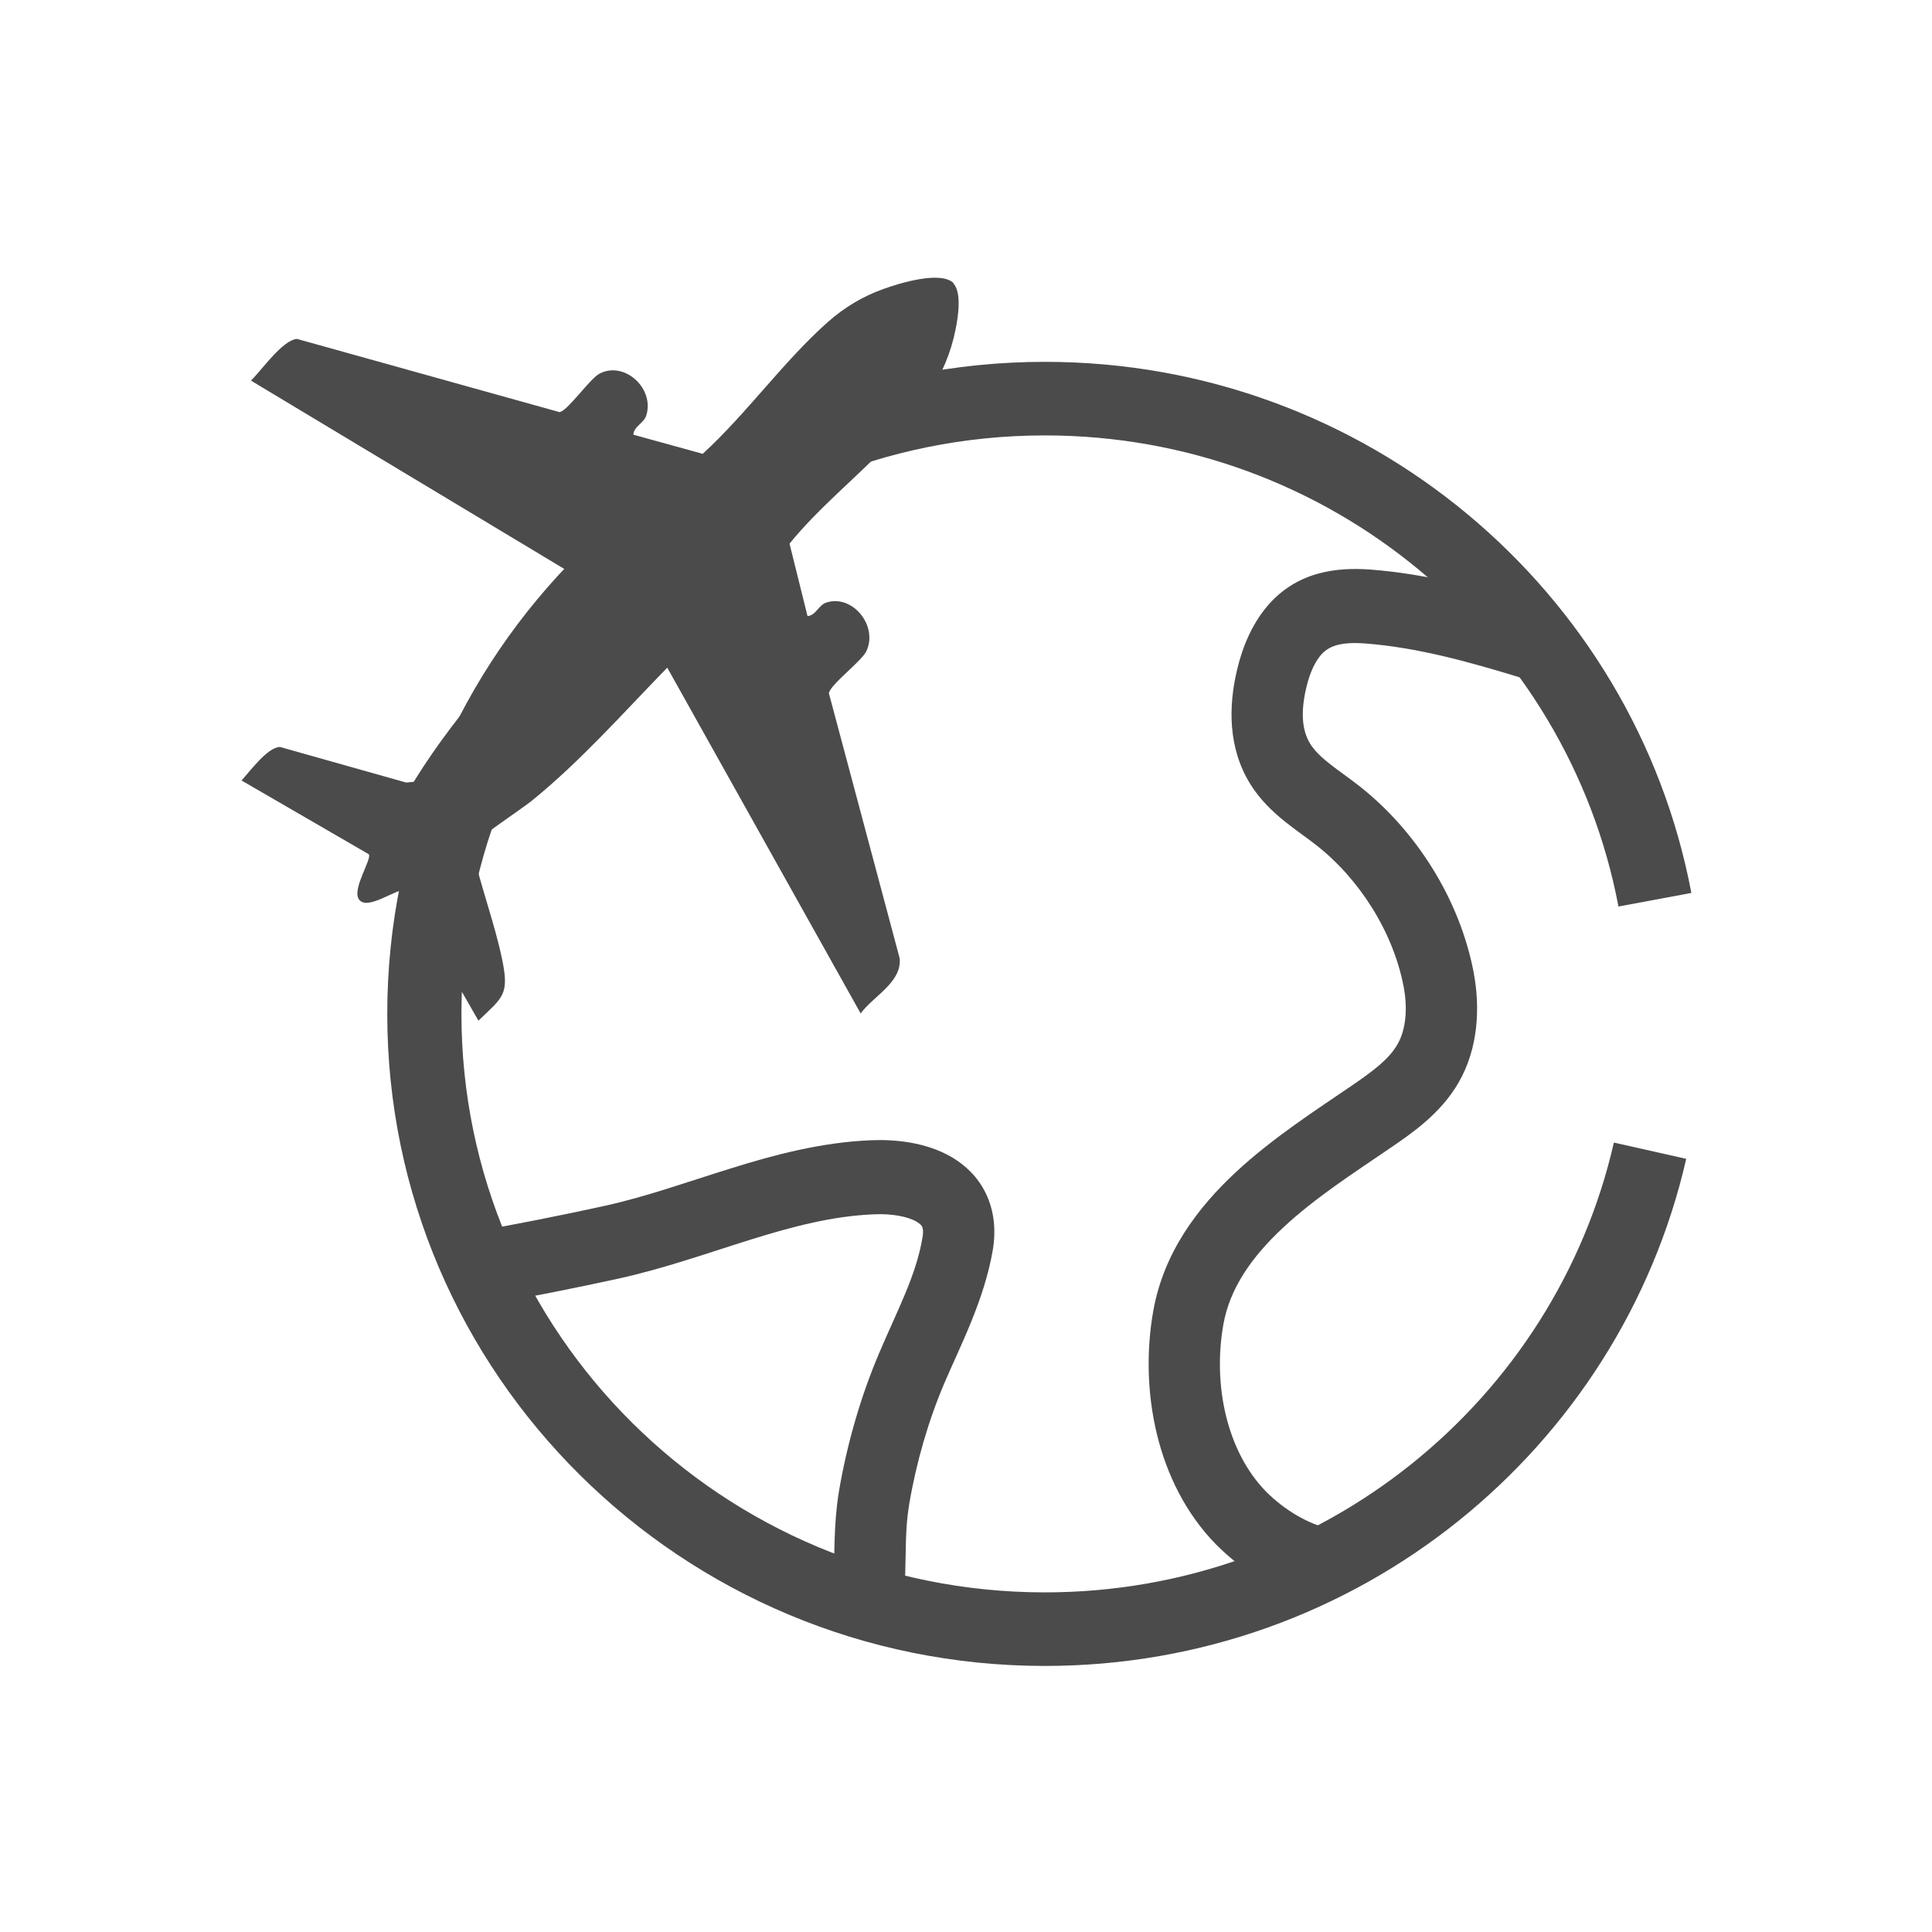
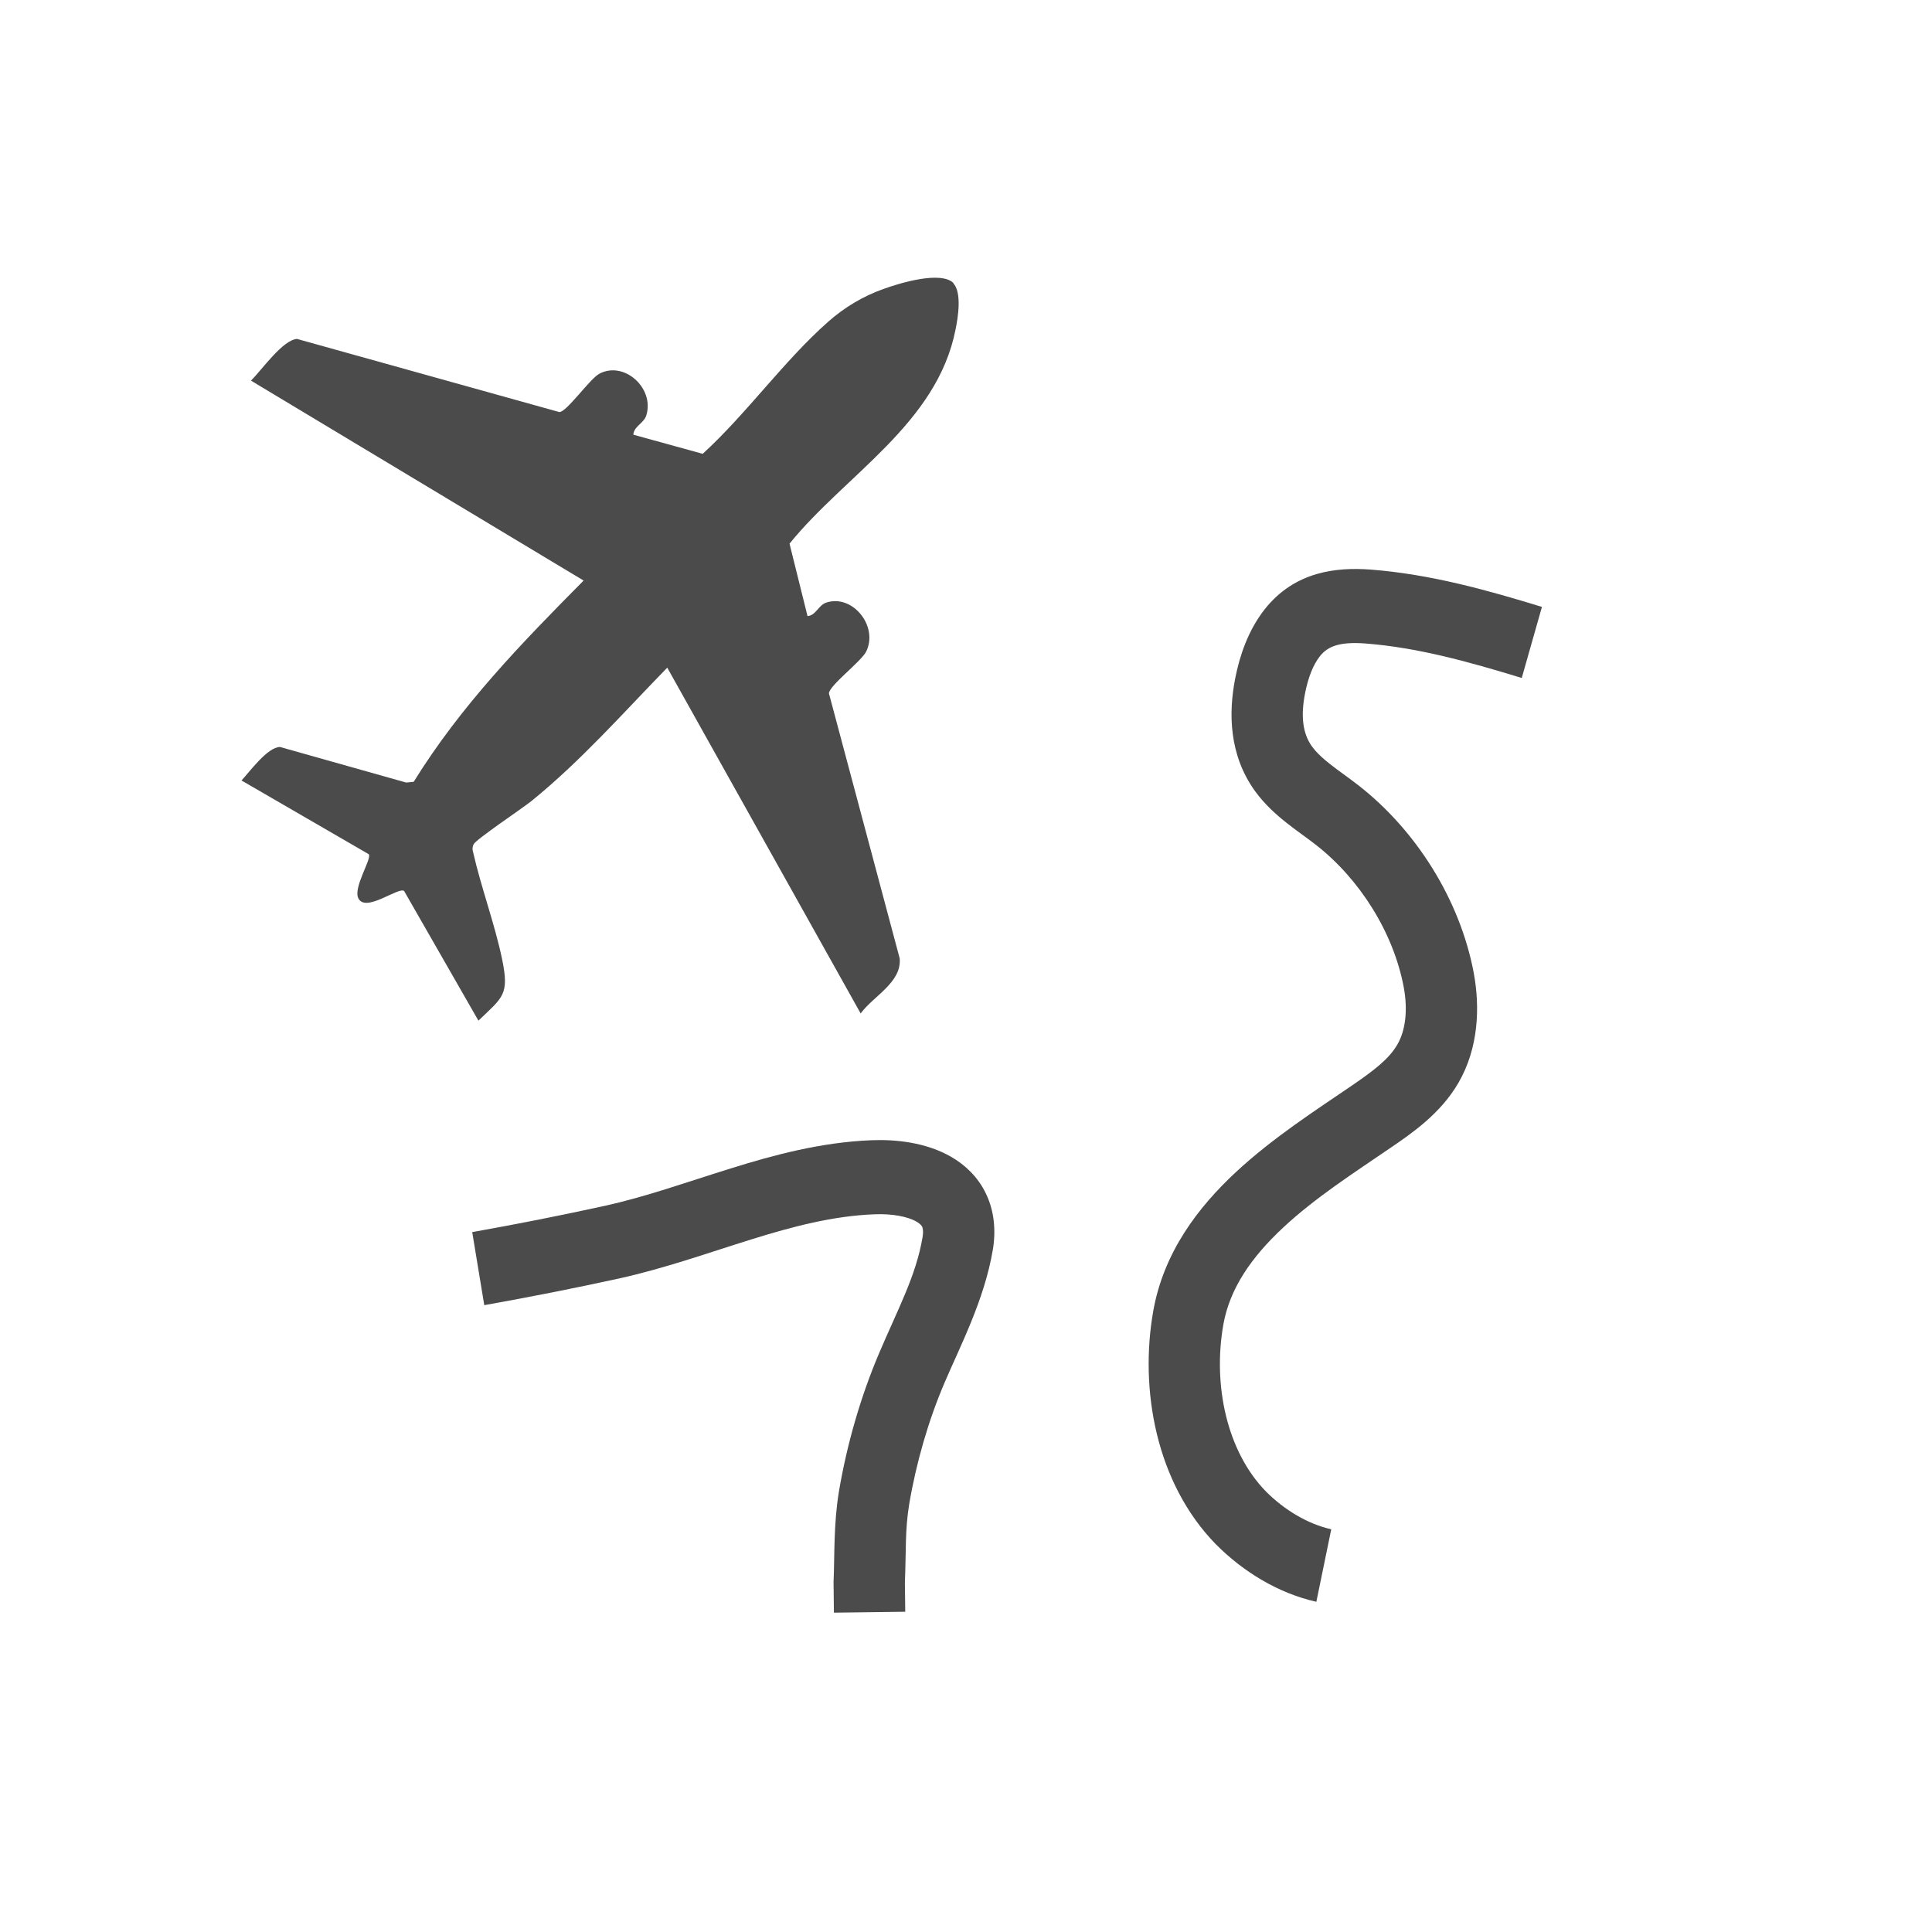
<svg xmlns="http://www.w3.org/2000/svg" width="38" height="38" viewBox="0 0 38 38" fill="none">
-   <path d="M7.617 19.942C7.617 12.859 13.408 7.117 20.552 7.117C26.877 7.117 32.142 11.617 33.267 17.563L31.833 17.83C30.835 12.556 26.163 8.564 20.552 8.564C14.214 8.564 9.076 13.658 9.076 19.942C9.076 26.226 14.214 31.32 20.552 31.32C26.011 31.32 30.584 27.54 31.743 22.473L33.166 22.793C31.859 28.505 26.707 32.767 20.552 32.767C13.408 32.767 7.617 27.025 7.617 19.942Z" fill="#4B4B4B" />
  <path d="M24.874 11.985C25.474 11.224 26.31 11.157 26.945 11.202H26.948C28.134 11.292 29.266 11.611 30.328 11.937L29.931 13.335C28.877 13.012 27.871 12.734 26.849 12.656C26.355 12.621 26.118 12.707 25.96 12.908C25.827 13.078 25.731 13.322 25.669 13.635L25.669 13.635C25.579 14.094 25.626 14.432 25.804 14.681L25.872 14.766C25.947 14.85 26.042 14.936 26.162 15.03C26.242 15.094 26.326 15.155 26.422 15.225C26.513 15.292 26.617 15.367 26.718 15.446C27.838 16.318 28.713 17.678 28.988 19.141L28.988 19.144C29.11 19.806 29.085 20.608 28.686 21.297C28.332 21.909 27.757 22.298 27.356 22.572C26.631 23.068 25.874 23.553 25.24 24.143C24.613 24.727 24.188 25.343 24.062 26.05C23.851 27.246 24.132 28.552 24.902 29.338C25.265 29.702 25.727 29.977 26.184 30.079L25.891 31.505C25.136 31.337 24.444 30.906 23.923 30.382L23.919 30.379C22.733 29.167 22.411 27.324 22.683 25.786C22.888 24.631 23.564 23.747 24.304 23.058C25.037 22.375 25.914 21.814 26.585 21.355C27.026 21.053 27.32 20.829 27.484 20.545C27.647 20.265 27.692 19.863 27.61 19.418C27.407 18.338 26.741 17.286 25.877 16.613L25.876 16.613C25.795 16.549 25.711 16.488 25.614 16.417C25.521 16.349 25.417 16.273 25.315 16.192C25.11 16.031 24.881 15.829 24.687 15.563L24.684 15.559C24.17 14.846 24.162 14.019 24.295 13.343C24.381 12.905 24.544 12.407 24.873 11.986L24.874 11.985Z" fill="#4B4B4B" />
  <path d="M17.135 22.427C17.608 22.407 18.221 22.467 18.721 22.761C18.982 22.915 19.234 23.145 19.393 23.479C19.555 23.817 19.592 24.196 19.527 24.589L19.526 24.591C19.359 25.574 18.881 26.485 18.576 27.201C18.259 27.943 18.02 28.772 17.882 29.59C17.799 30.096 17.824 30.49 17.798 31.127L17.805 31.701L16.402 31.719L16.395 31.128V31.108L16.396 31.087C16.417 30.602 16.395 29.973 16.5 29.341L16.5 29.339C16.657 28.408 16.929 27.465 17.293 26.611C17.668 25.731 18.018 25.089 18.145 24.337C18.168 24.198 18.144 24.142 18.138 24.129C18.129 24.111 18.106 24.075 18.03 24.03C17.856 23.928 17.544 23.868 17.193 23.884H17.191C16.39 23.916 15.606 24.119 14.773 24.379C13.965 24.63 13.07 24.95 12.167 25.148H12.167C11.291 25.34 10.409 25.513 9.525 25.671L9.288 24.234C10.157 24.079 11.021 23.909 11.878 23.721C12.704 23.54 13.487 23.257 14.371 22.982C15.229 22.714 16.152 22.467 17.135 22.427V22.427Z" fill="#4B4B4B" />
  <path d="M18.748 5.569C18.923 5.751 18.843 6.247 18.794 6.483C18.429 8.335 16.627 9.337 15.529 10.693L15.883 12.118C16.045 12.107 16.101 11.9 16.252 11.852C16.767 11.681 17.282 12.315 17.037 12.815C16.939 13.011 16.311 13.482 16.304 13.638L17.696 18.851C17.738 19.325 17.177 19.591 16.928 19.933L13.124 13.132C12.251 14.028 11.423 14.969 10.452 15.756C10.28 15.895 9.365 16.507 9.316 16.605C9.291 16.656 9.287 16.704 9.305 16.759C9.463 17.458 9.733 18.176 9.877 18.872C10.02 19.569 9.891 19.613 9.41 20.075L7.948 17.524C7.836 17.44 7.187 17.961 7.047 17.666C6.945 17.451 7.317 16.89 7.254 16.802L4.75 15.351C4.915 15.173 5.262 14.695 5.507 14.692L7.99 15.392L8.137 15.377C9.067 13.875 10.255 12.654 11.479 11.419L4.936 7.486C5.153 7.274 5.553 6.691 5.841 6.666L11.002 8.105C11.146 8.105 11.602 7.449 11.788 7.351C12.275 7.092 12.875 7.632 12.713 8.167C12.668 8.324 12.468 8.382 12.457 8.55L13.821 8.926C14.684 8.138 15.417 7.099 16.287 6.33C16.613 6.042 16.974 5.827 17.381 5.682C17.686 5.572 18.51 5.317 18.759 5.572L18.748 5.569Z" fill="#4B4B4B" />
</svg>